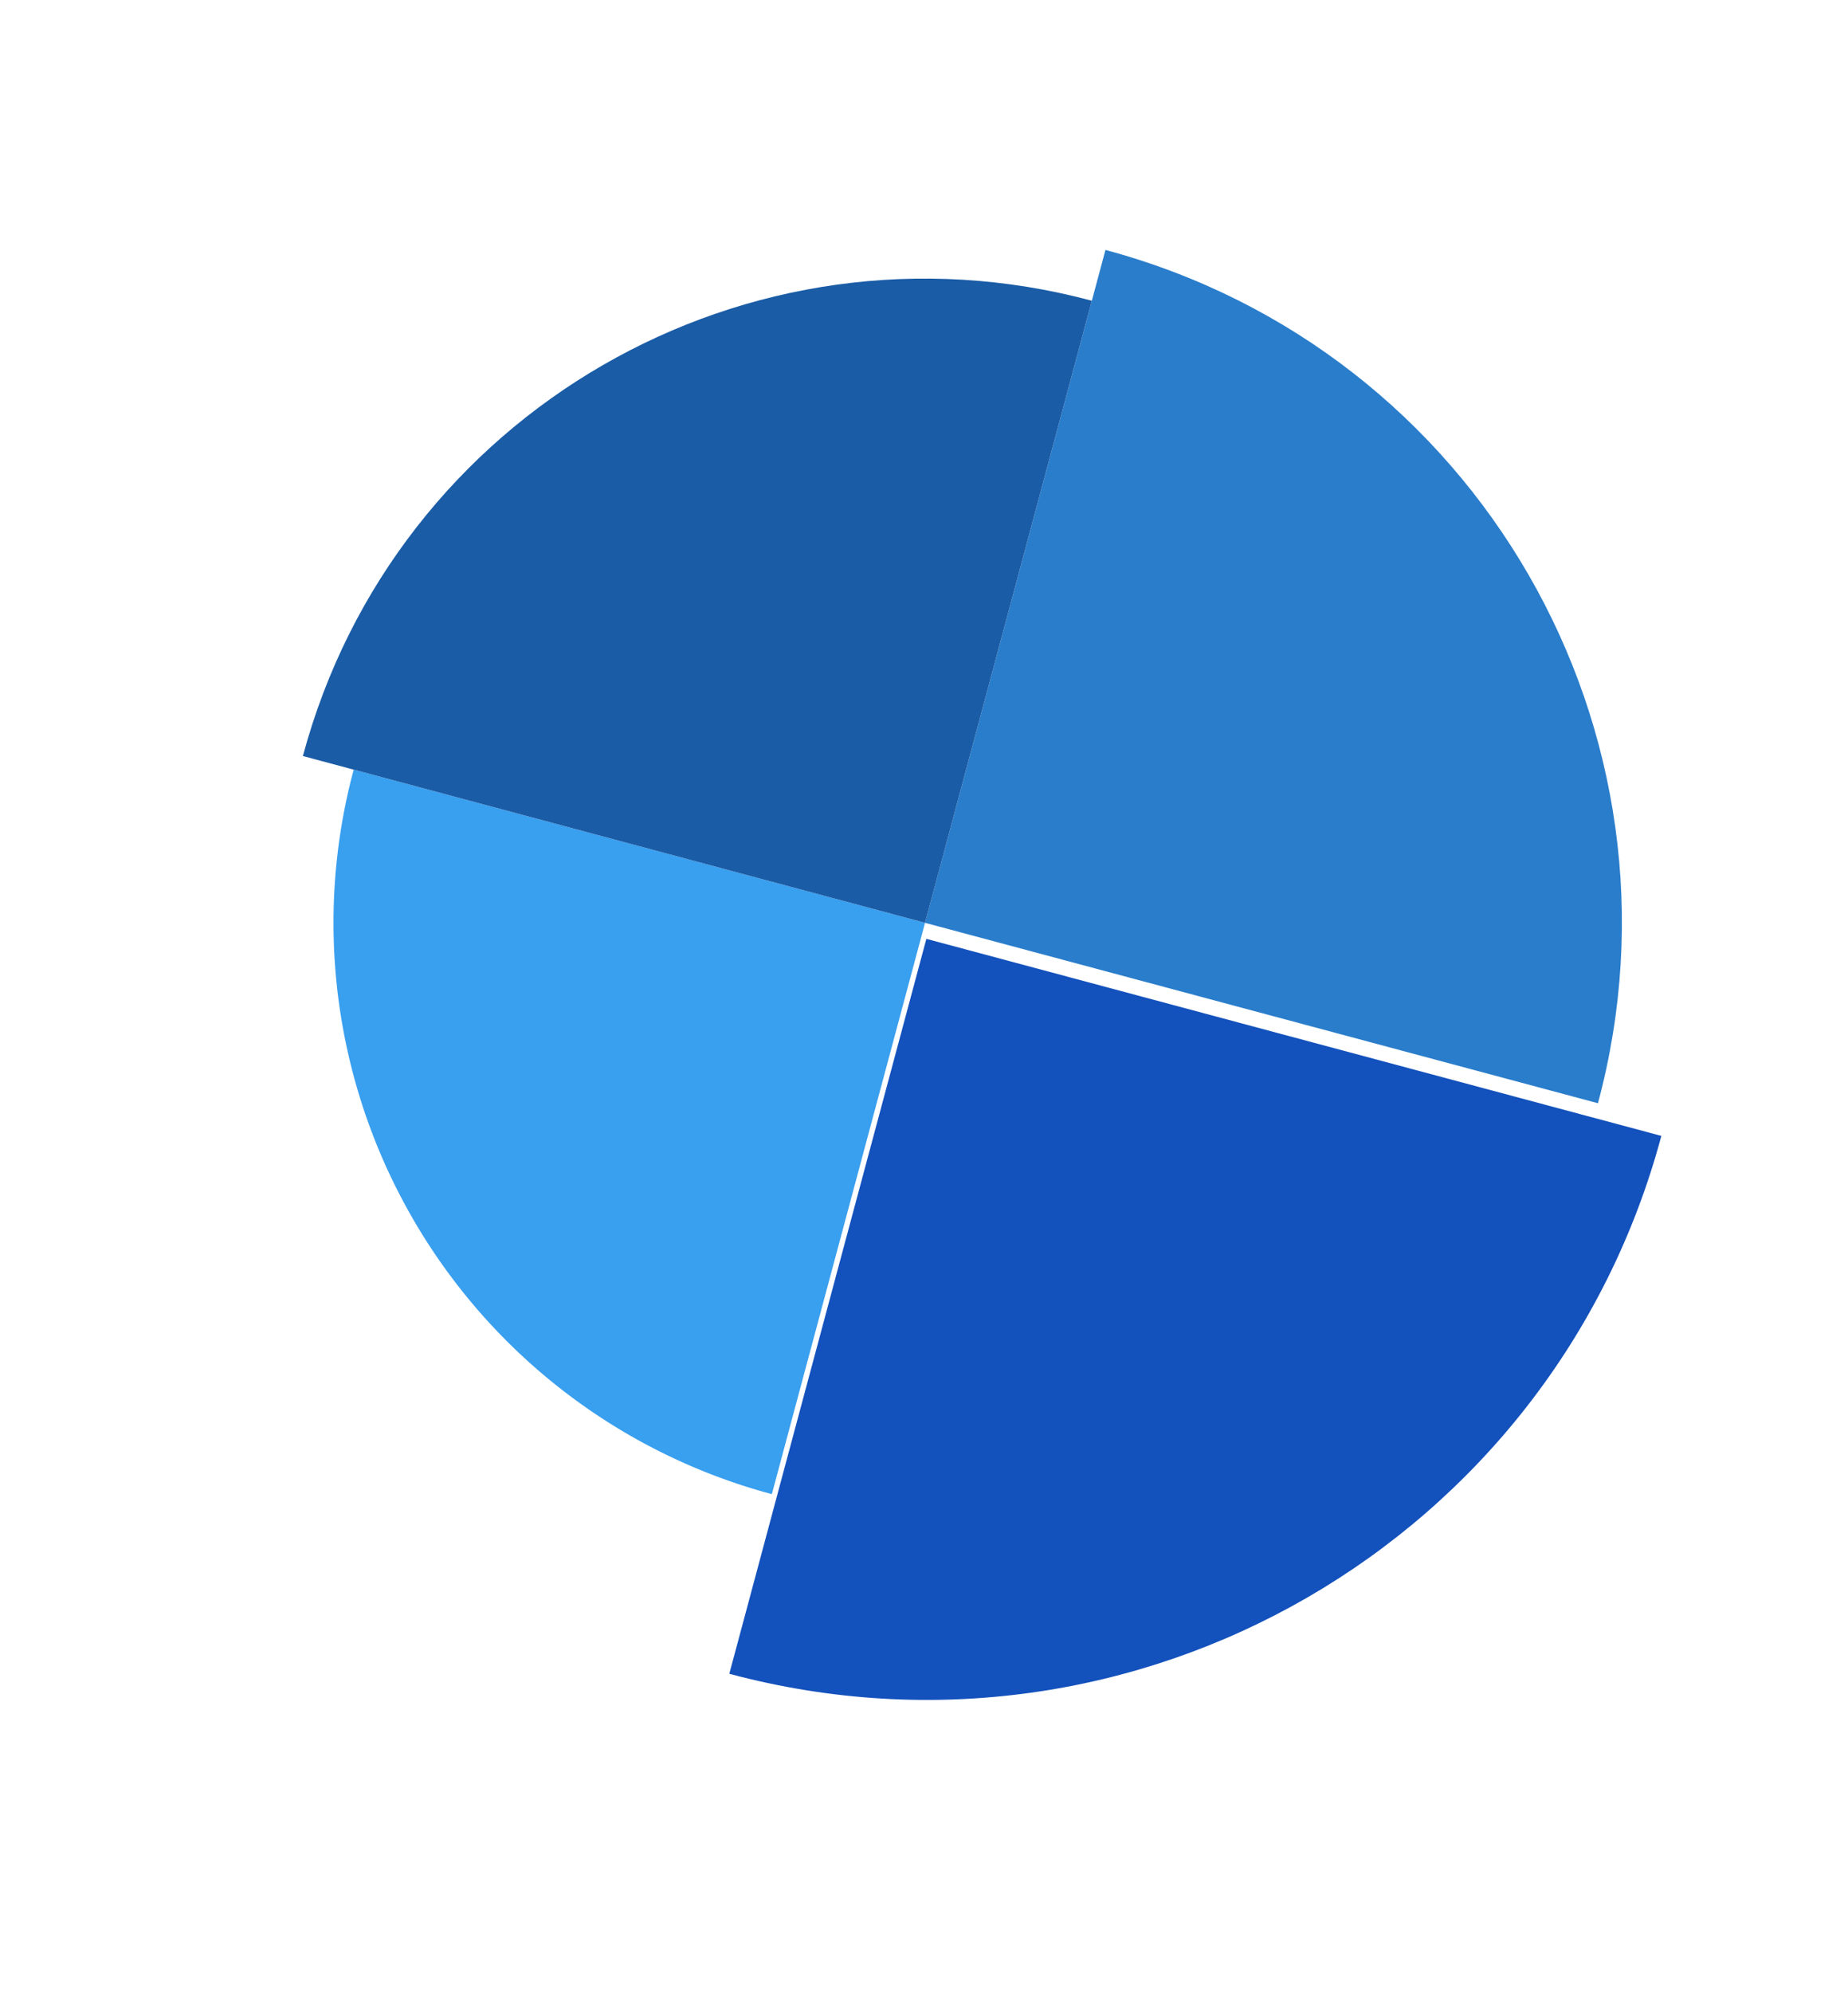
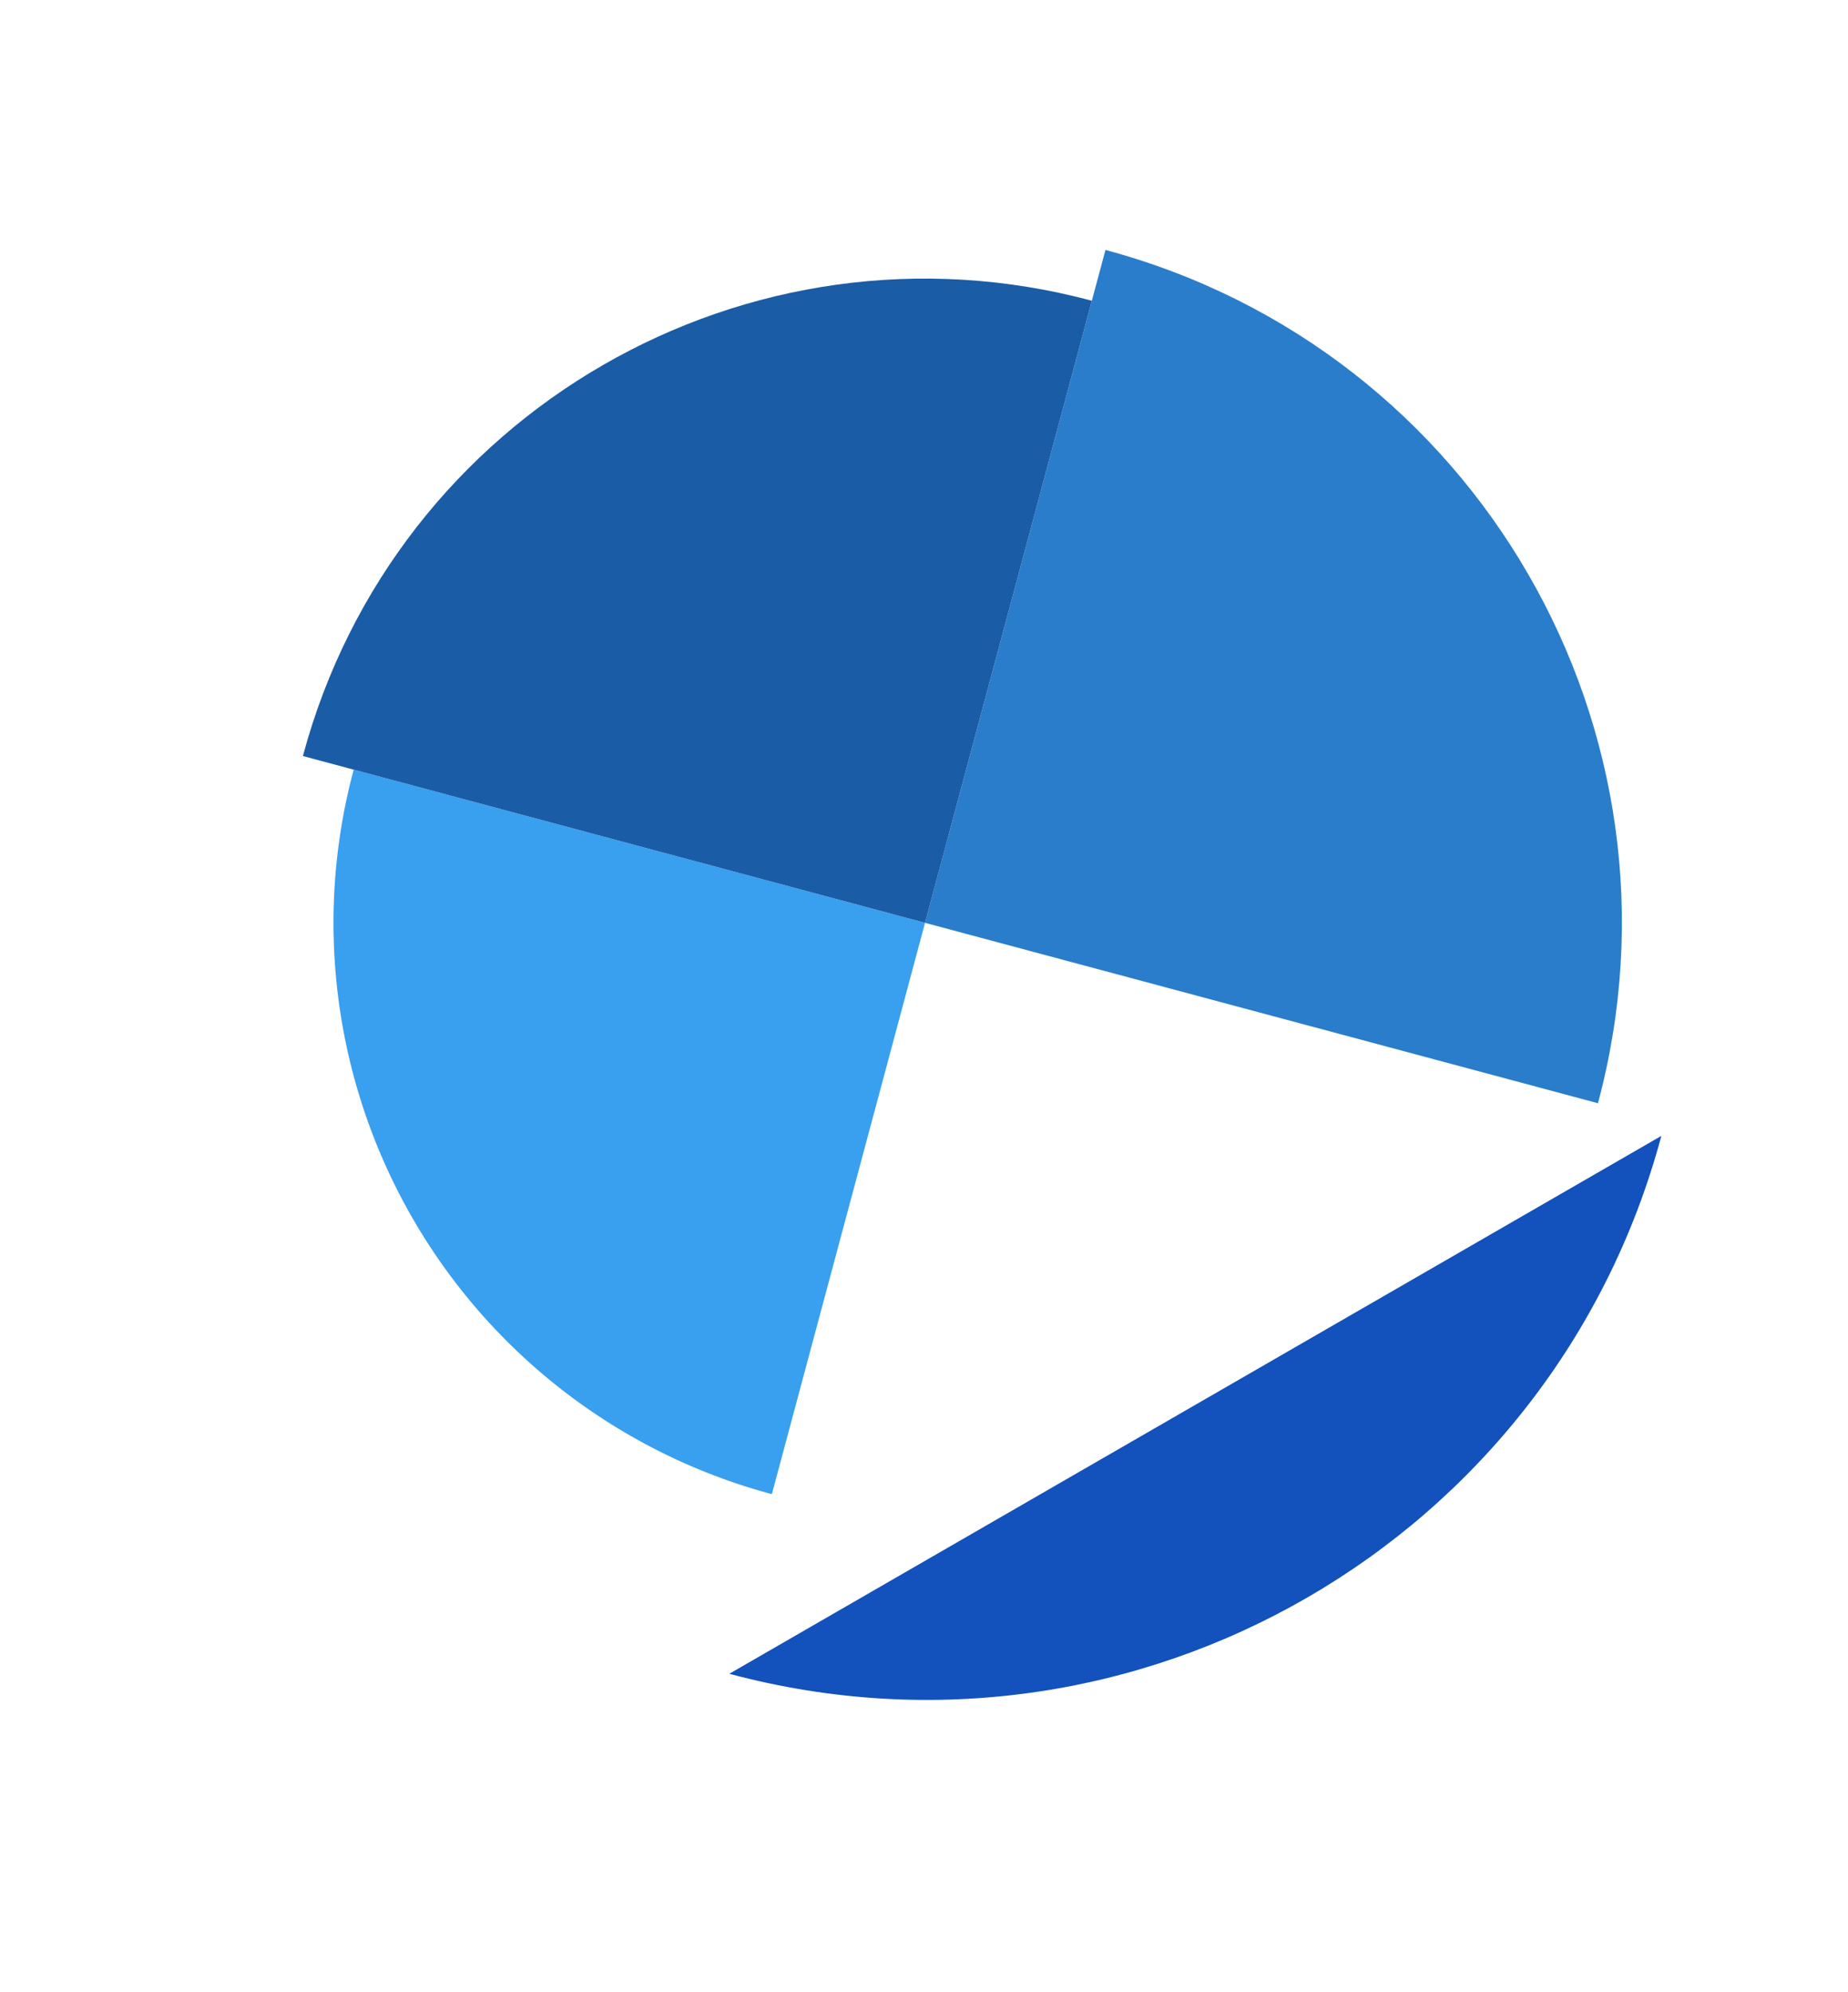
<svg xmlns="http://www.w3.org/2000/svg" width="543.787" height="586.286" viewBox="0 0 543.787 586.286">
  <defs>
    <filter id="Volatility" x="176.935" y="239.393" width="346.893" height="346.893" filterUnits="userSpaceOnUse">
      <feOffset dy="5" input="SourceAlpha" />
      <feGaussianBlur stdDeviation="12.5" result="blur" />
      <feFlood flood-opacity="0.161" />
      <feComposite operator="in" in2="blur" />
      <feComposite in="SourceGraphic" />
    </filter>
  </defs>
  <g id="approach_graph_volatility" transform="matrix(-0.966, -0.259, 0.259, -0.966, 648.845, 2521.441)">
-     <path id="shape" d="M444,222c0,122.608-99.392,222-222,222S0,344.608,0,222,99.392,0,222,0,444,99.392,444,222" transform="translate(724.333 1853.333)" fill="#fff" opacity="0" />
    <path id="Fundamental" d="M25,150c0,113.21,91.773,204.983,204.983,204.983V150Z" transform="translate(716.35 1925.333)" fill="#2a7dcb" />
    <path id="Macro" d="M150,75V249.042H324.042A174.043,174.043,0,0,0,150,75" transform="translate(796.333 1826.291)" fill="#399fef" />
    <path id="Quant" d="M150,339.513c104.665,0,189.513-84.847,189.513-189.513H150Z" transform="translate(796.333 1925.333)" fill="#1a5ca6" />
    <g transform="matrix(-0.97, 0.26, -0.26, -0.97, 1279.33, 2267.59)" filter="url(#Volatility)">
-       <path id="Volatility-2" data-name="Volatility" d="M272,50C149.394,50,50,149.392,50,272H272Z" transform="matrix(-0.97, -0.26, 0.26, -0.97, 464.23, 605.02)" fill="#1351bc" />
+       <path id="Volatility-2" data-name="Volatility" d="M272,50C149.394,50,50,149.392,50,272Z" transform="matrix(-0.97, -0.26, 0.26, -0.97, 464.23, 605.02)" fill="#1351bc" />
    </g>
  </g>
</svg>